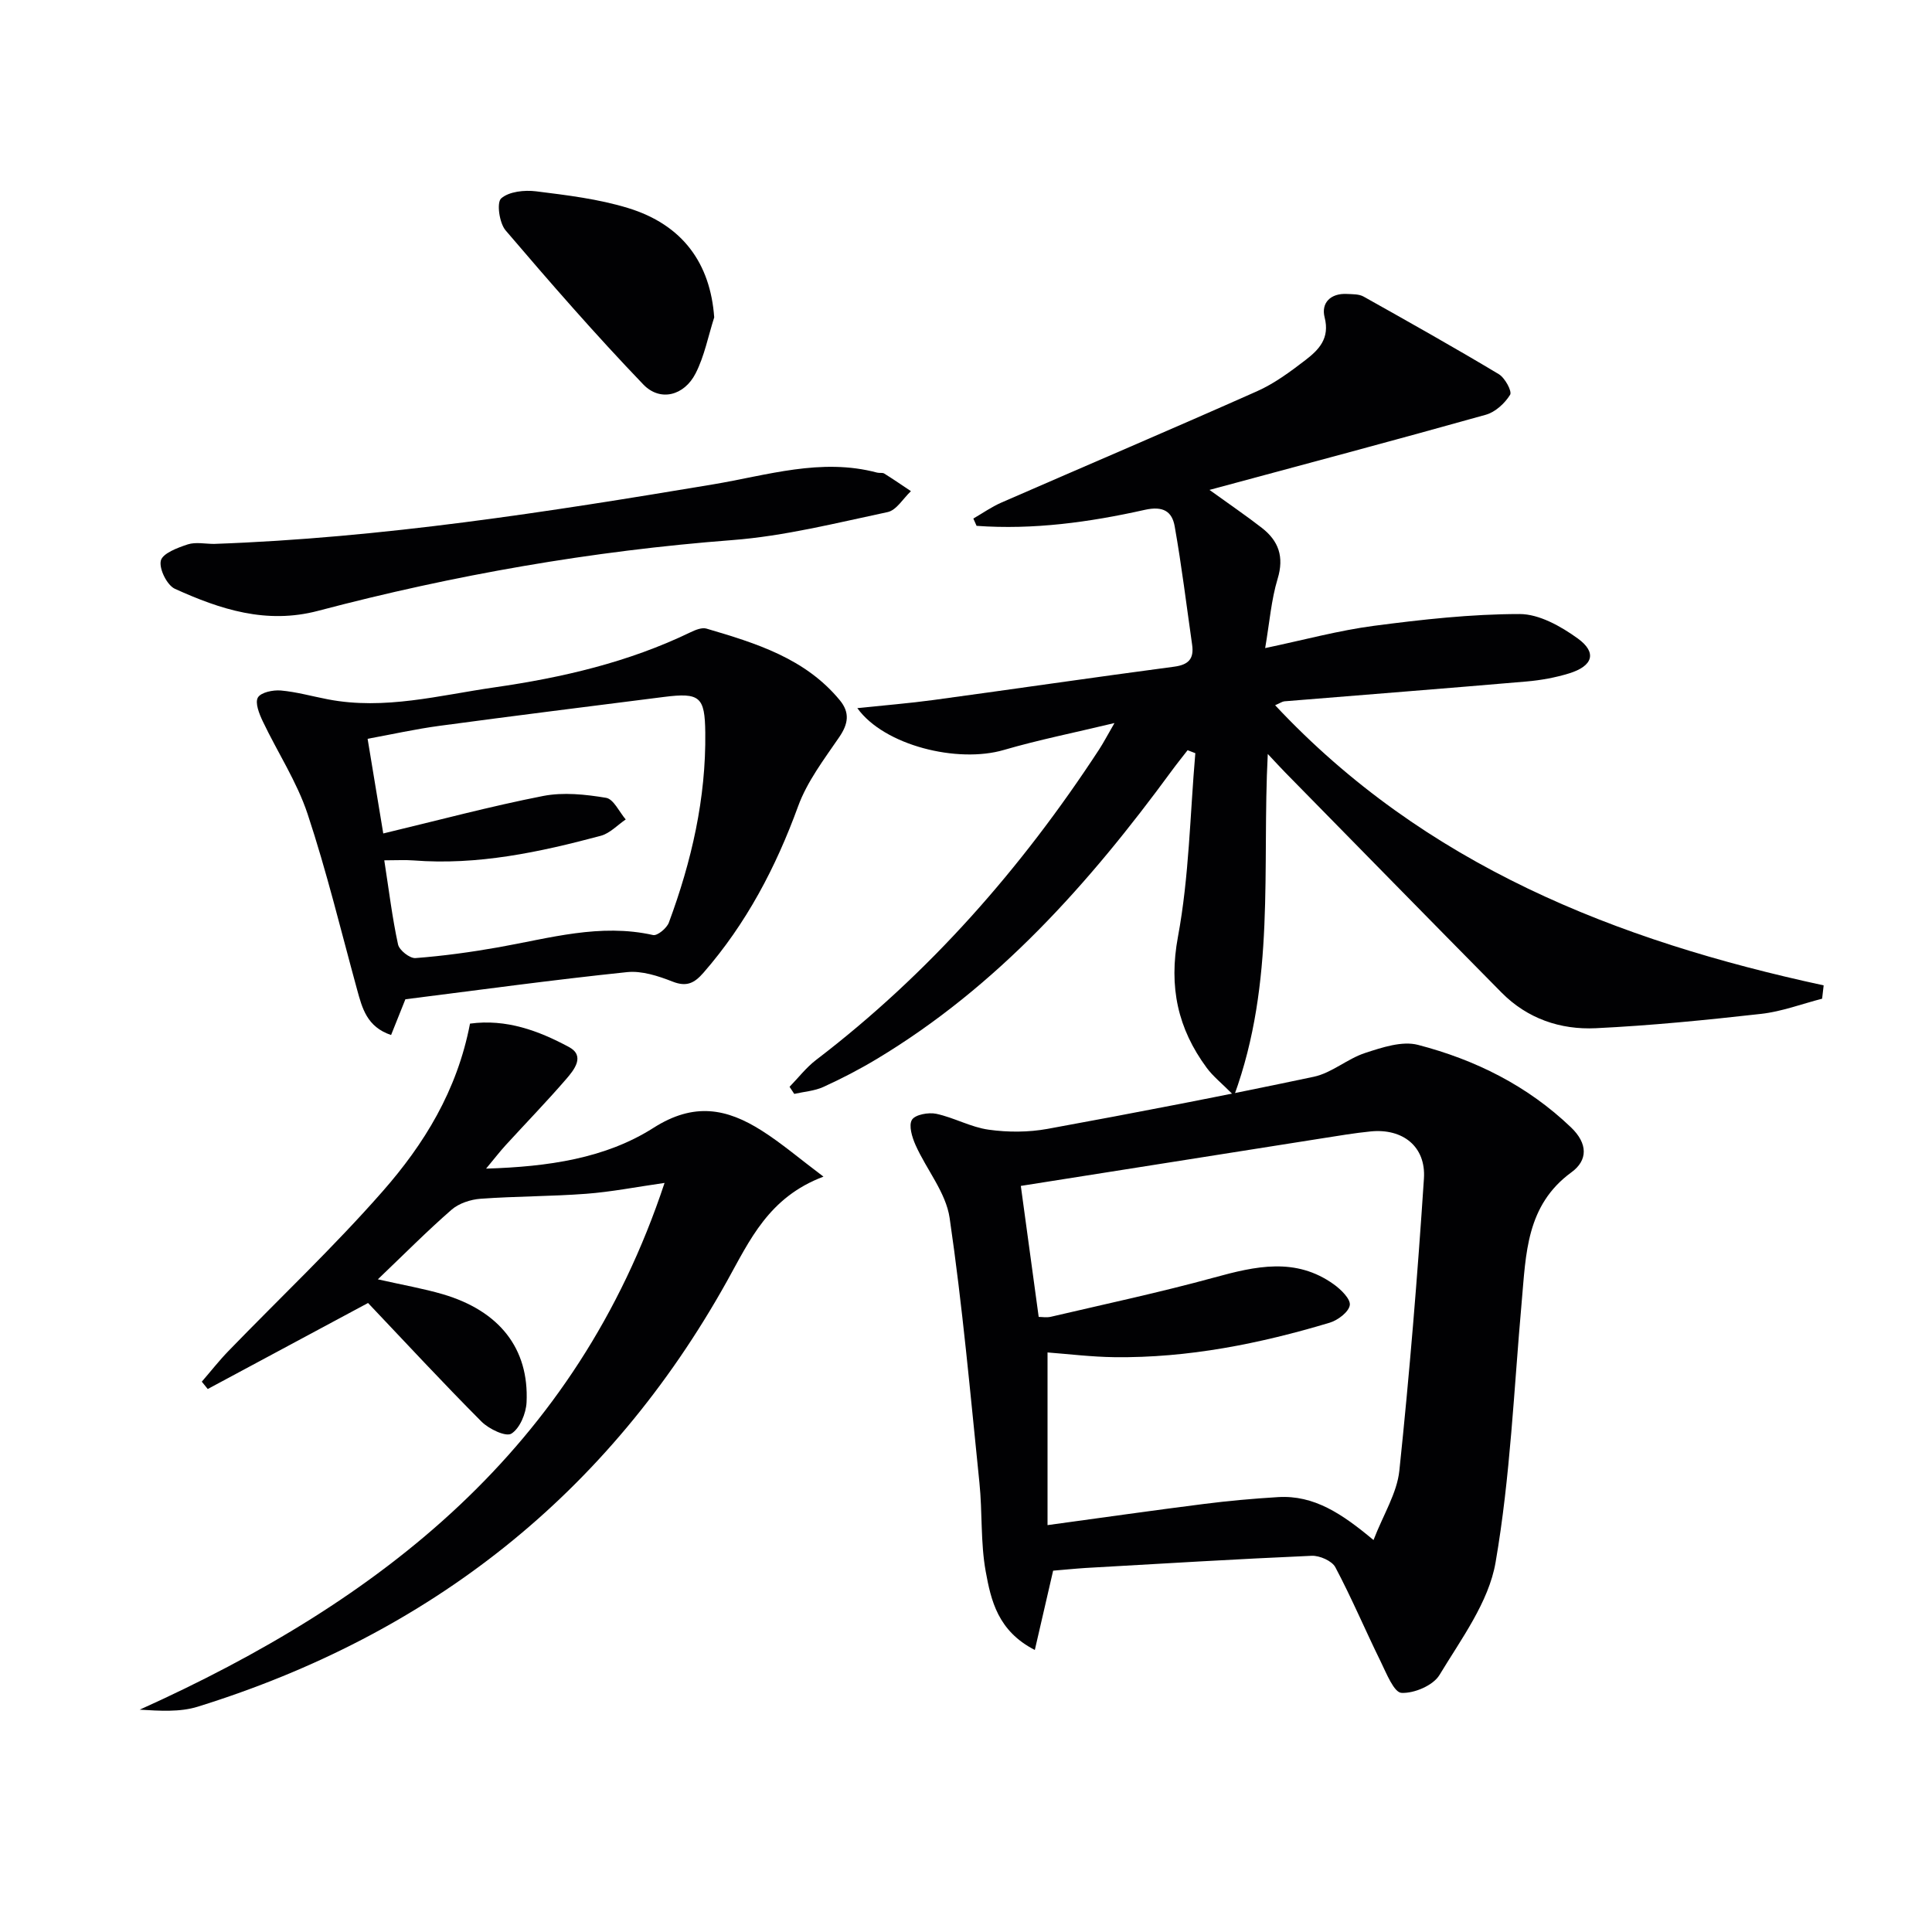
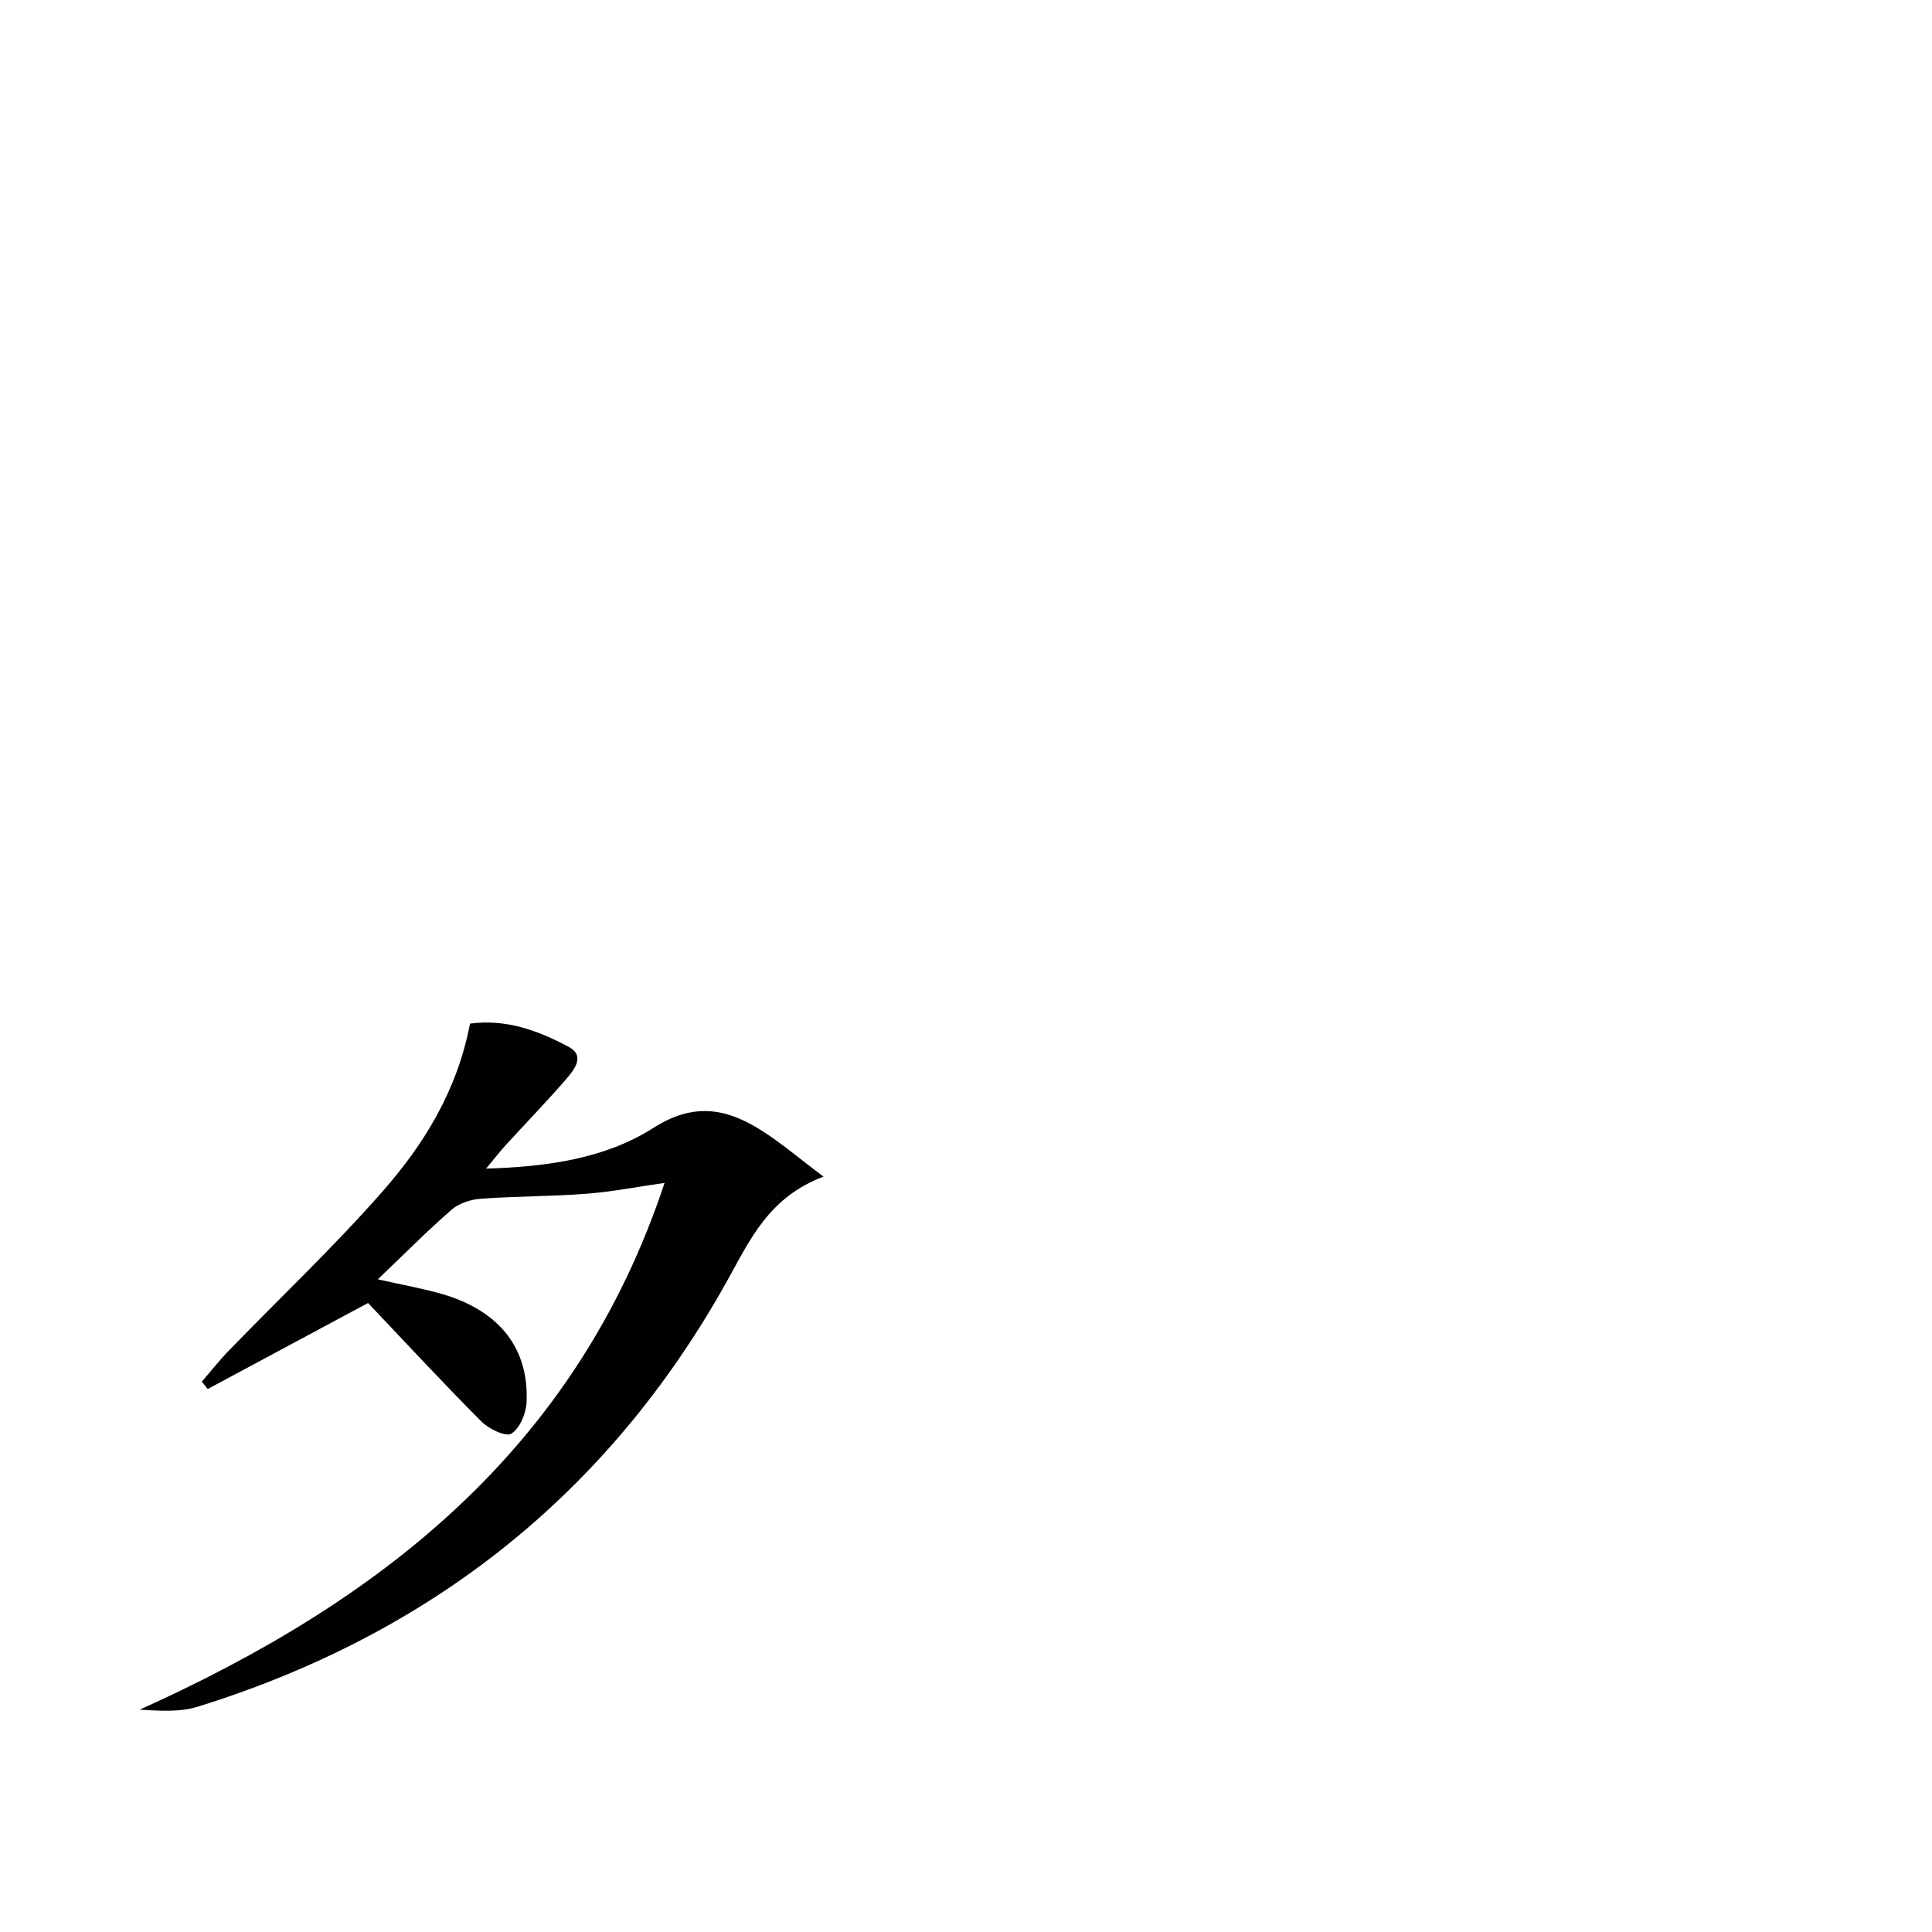
<svg xmlns="http://www.w3.org/2000/svg" enable-background="new 0 0 400 400" viewBox="0 0 400 400">
  <g fill="#010103">
-     <path d="m377.25 206.77c-4.2 1.08-8.35 2.66-12.62 3.14-11.38 1.28-22.81 2.42-34.24 2.97-7.33.35-14.18-1.98-19.52-7.39-14.97-15.15-29.86-30.37-44.78-45.56-1.02-1.04-1.99-2.11-3.61-3.83-1.23 23.7 1.68 47.07-6.97 70.75-2.6-2.61-4.37-4-5.66-5.75-6.01-8.13-7.9-16.76-5.97-27.14 2.32-12.46 2.5-25.33 3.6-38.02-.53-.21-1.07-.41-1.6-.62-1.12 1.45-2.28 2.88-3.36 4.36-17.04 23.24-35.97 44.54-61.01 59.58-3.56 2.14-7.26 4.06-11.04 5.78-1.85.84-4.01.98-6.03 1.44-.32-.49-.65-.98-.97-1.47 1.82-1.87 3.44-3.99 5.49-5.56 23.42-17.89 42.53-39.69 58.59-64.26.89-1.37 1.65-2.82 3.19-5.49-8.4 2.02-15.74 3.48-22.9 5.57-9.58 2.81-24.78-.91-30.34-8.66 5.63-.59 10.75-1 15.82-1.69 16.6-2.26 33.18-4.69 49.78-6.89 3.02-.4 4.12-1.67 3.72-4.52-1.17-8.18-2.17-16.39-3.61-24.52-.54-3.08-2.36-4.29-6.2-3.43-11.44 2.56-23.06 4.16-34.82 3.31-.22-.5-.45-1.01-.67-1.51 1.92-1.11 3.76-2.41 5.79-3.3 17.64-7.7 35.35-15.23 52.93-23.05 3.6-1.6 6.89-4.04 10.04-6.46 2.75-2.12 5.09-4.47 3.97-8.84-.77-2.99 1.23-5.04 4.65-4.85 1.15.06 2.46.01 3.41.54 9.39 5.26 18.76 10.53 27.99 16.06 1.28.76 2.8 3.56 2.35 4.28-1.1 1.77-3.06 3.58-5.03 4.13-18.64 5.23-37.35 10.2-57.21 15.56 4.35 3.14 7.67 5.39 10.83 7.85 3.49 2.71 4.66 6 3.28 10.55-1.32 4.36-1.67 9.01-2.58 14.35 8.04-1.69 15.21-3.65 22.51-4.61 10.01-1.31 20.11-2.44 30.18-2.44 4.04 0 8.54 2.54 12.02 5.05 4.04 2.92 3.17 5.71-1.79 7.24-2.83.87-5.81 1.41-8.76 1.67-16.72 1.44-33.45 2.74-50.18 4.11-.44.04-.85.35-1.92.81 30.99 33.11 70.61 48.72 113.57 58-.11.94-.22 1.85-.32 2.76z" />
-     <path d="m218.04 325.19c-1.27 5.49-2.43 10.52-3.79 16.42-7.67-3.93-9.08-10.28-10.17-16.26-1.09-6-.67-12.26-1.3-18.36-1.87-18.3-3.51-36.64-6.17-54.83-.77-5.25-4.77-9.98-7.04-15.06-.73-1.62-1.48-4.09-.76-5.26.67-1.08 3.44-1.58 5.04-1.24 3.69.79 7.15 2.78 10.85 3.29 3.99.56 8.23.55 12.19-.17 18.42-3.37 36.8-6.91 55.12-10.79 3.72-.79 6.95-3.73 10.64-4.93 3.5-1.14 7.63-2.53 10.93-1.67 11.85 3.08 22.66 8.44 31.68 17.08 3.5 3.35 3.51 6.81.09 9.3-9.39 6.85-9.41 16.92-10.3 26.85-1.61 18.01-2.34 36.17-5.41 53.93-1.42 8.22-7.12 15.86-11.62 23.31-1.31 2.16-5.24 3.83-7.86 3.69-1.55-.08-3.11-4.03-4.28-6.43-3.2-6.5-6.02-13.19-9.41-19.58-.7-1.32-3.26-2.44-4.9-2.37-15.61.68-31.2 1.63-46.8 2.52-2.31.15-4.63.39-6.73.56zm-6.69-79.66c1.16 8.54 2.41 17.64 3.7 27.12.64 0 1.64.18 2.54-.03 11.28-2.64 22.62-5.06 33.78-8.12 8.56-2.35 16.87-4.26 24.78 1.41 1.48 1.06 3.51 3.05 3.31 4.31-.22 1.42-2.47 3.12-4.16 3.63-14.52 4.36-29.32 7.32-44.56 7.14-4.75-.06-9.5-.65-13.86-.98v35.75c11.35-1.55 21.84-3.05 32.36-4.38 5.1-.65 10.23-1.11 15.36-1.42 7.44-.45 13.23 3.42 19.77 8.89 2.04-5.29 4.86-9.71 5.35-14.36 2.11-20.12 3.76-40.29 5.09-60.48.44-6.65-4.4-10.42-11.03-9.76-3.3.33-6.58.88-9.86 1.4-20.96 3.3-41.91 6.62-62.57 9.88z" />
    <path d="m97.31 211.93c7.5-1.02 14.21 1.47 20.48 4.84 3.44 1.85 1.06 4.76-.61 6.69-4.03 4.66-8.32 9.08-12.48 13.63-1.19 1.3-2.27 2.71-4.06 4.86 12.87-.39 24.73-2.12 34.67-8.45 8.39-5.34 15.17-4.01 22.41.59 4.11 2.61 7.84 5.81 12.77 9.52-11.37 4.28-15.27 13.2-19.98 21.65-24.6 44.13-61.5 73.14-109.56 88.09-3.73 1.16-7.91.86-12.03.62 49.93-22.5 90.4-53.97 108.67-109.06-5.93.85-11.05 1.86-16.22 2.25-7.27.55-14.59.5-21.87 1.03-2.07.15-4.48.94-6.01 2.27-5.01 4.36-9.69 9.09-15.26 14.41 5.3 1.2 9.43 1.91 13.43 3.08 11.74 3.45 17.89 11.24 17.36 22.39-.11 2.3-1.39 5.38-3.14 6.48-1.15.72-4.66-.96-6.19-2.49-7.98-8.01-15.66-16.31-23.49-24.56-11.12 5.96-22.15 11.89-33.19 17.81-.41-.51-.82-1.01-1.23-1.52 1.84-2.12 3.57-4.34 5.52-6.35 10.64-10.99 21.8-21.53 31.88-33.01 8.59-9.77 15.46-20.85 18.13-34.77z" />
-     <path d="m83.93 206.89c-1.12 2.8-2.01 5.02-2.96 7.4-5.02-1.69-5.98-5.56-7.04-9.41-3.33-12.15-6.29-24.43-10.25-36.37-2.22-6.68-6.23-12.76-9.28-19.18-.73-1.53-1.64-3.81-1.01-4.91.62-1.08 3.14-1.6 4.75-1.46 3.28.29 6.5 1.21 9.75 1.83 11.72 2.26 23.08-.84 34.5-2.48 13.98-2.01 27.71-5.19 40.56-11.4 1.02-.49 2.37-1.05 3.33-.76 10.22 3.01 20.42 6.13 27.59 14.82 2.13 2.58 1.76 4.9-.12 7.65-3.13 4.58-6.64 9.18-8.51 14.31-4.61 12.65-10.72 24.28-19.59 34.46-1.88 2.15-3.47 2.99-6.4 1.84-2.97-1.17-6.38-2.28-9.44-1.96-15.47 1.61-30.89 3.73-45.88 5.62zm-4.58-34.33c11.48-2.75 22.21-5.63 33.09-7.76 4.19-.82 8.78-.33 13.04.38 1.56.26 2.73 2.92 4.07 4.48-1.71 1.16-3.27 2.87-5.16 3.38-12.69 3.4-25.51 6.14-38.8 5.1-1.73-.13-3.48-.02-6.03-.02.99 6.37 1.66 11.95 2.85 17.42.26 1.2 2.44 2.91 3.61 2.82 5.76-.44 11.51-1.23 17.21-2.24 10.58-1.88 21.02-4.99 31.98-2.53.89.2 2.84-1.42 3.27-2.58 4.7-12.68 7.71-25.72 7.54-39.36-.09-7.38-1.09-8.31-8.6-7.35-15.46 1.96-30.93 3.89-46.38 5.97-5.01.67-9.96 1.78-14.93 2.69 1.11 6.71 2.1 12.71 3.24 19.6z" />
-     <path d="m44.31 112.61c34.77-1.23 69.05-6.6 103.29-12.32 11.21-1.87 22.39-5.54 34-2.44.48.13 1.09-.04 1.47.19 1.87 1.17 3.69 2.42 5.53 3.65-1.6 1.5-2.99 3.94-4.82 4.33-10.66 2.26-21.35 4.97-32.17 5.8-29.07 2.23-57.61 7.22-85.73 14.64-10.74 2.84-20.28-.3-29.66-4.55-1.64-.74-3.33-4.16-2.92-5.84.37-1.51 3.47-2.67 5.57-3.36 1.65-.53 3.62-.1 5.44-.1z" />
-     <path d="m147.87 65.71c-1.25 3.89-2.02 8.02-3.86 11.61-2.36 4.61-7.34 5.91-10.83 2.27-9.87-10.28-19.25-21.05-28.5-31.89-1.3-1.52-1.89-5.76-.92-6.62 1.61-1.43 4.83-1.77 7.23-1.47 6.4.8 12.91 1.58 19.04 3.46 11.34 3.47 17.04 11.48 17.84 22.64z" />
  </g>
</svg>